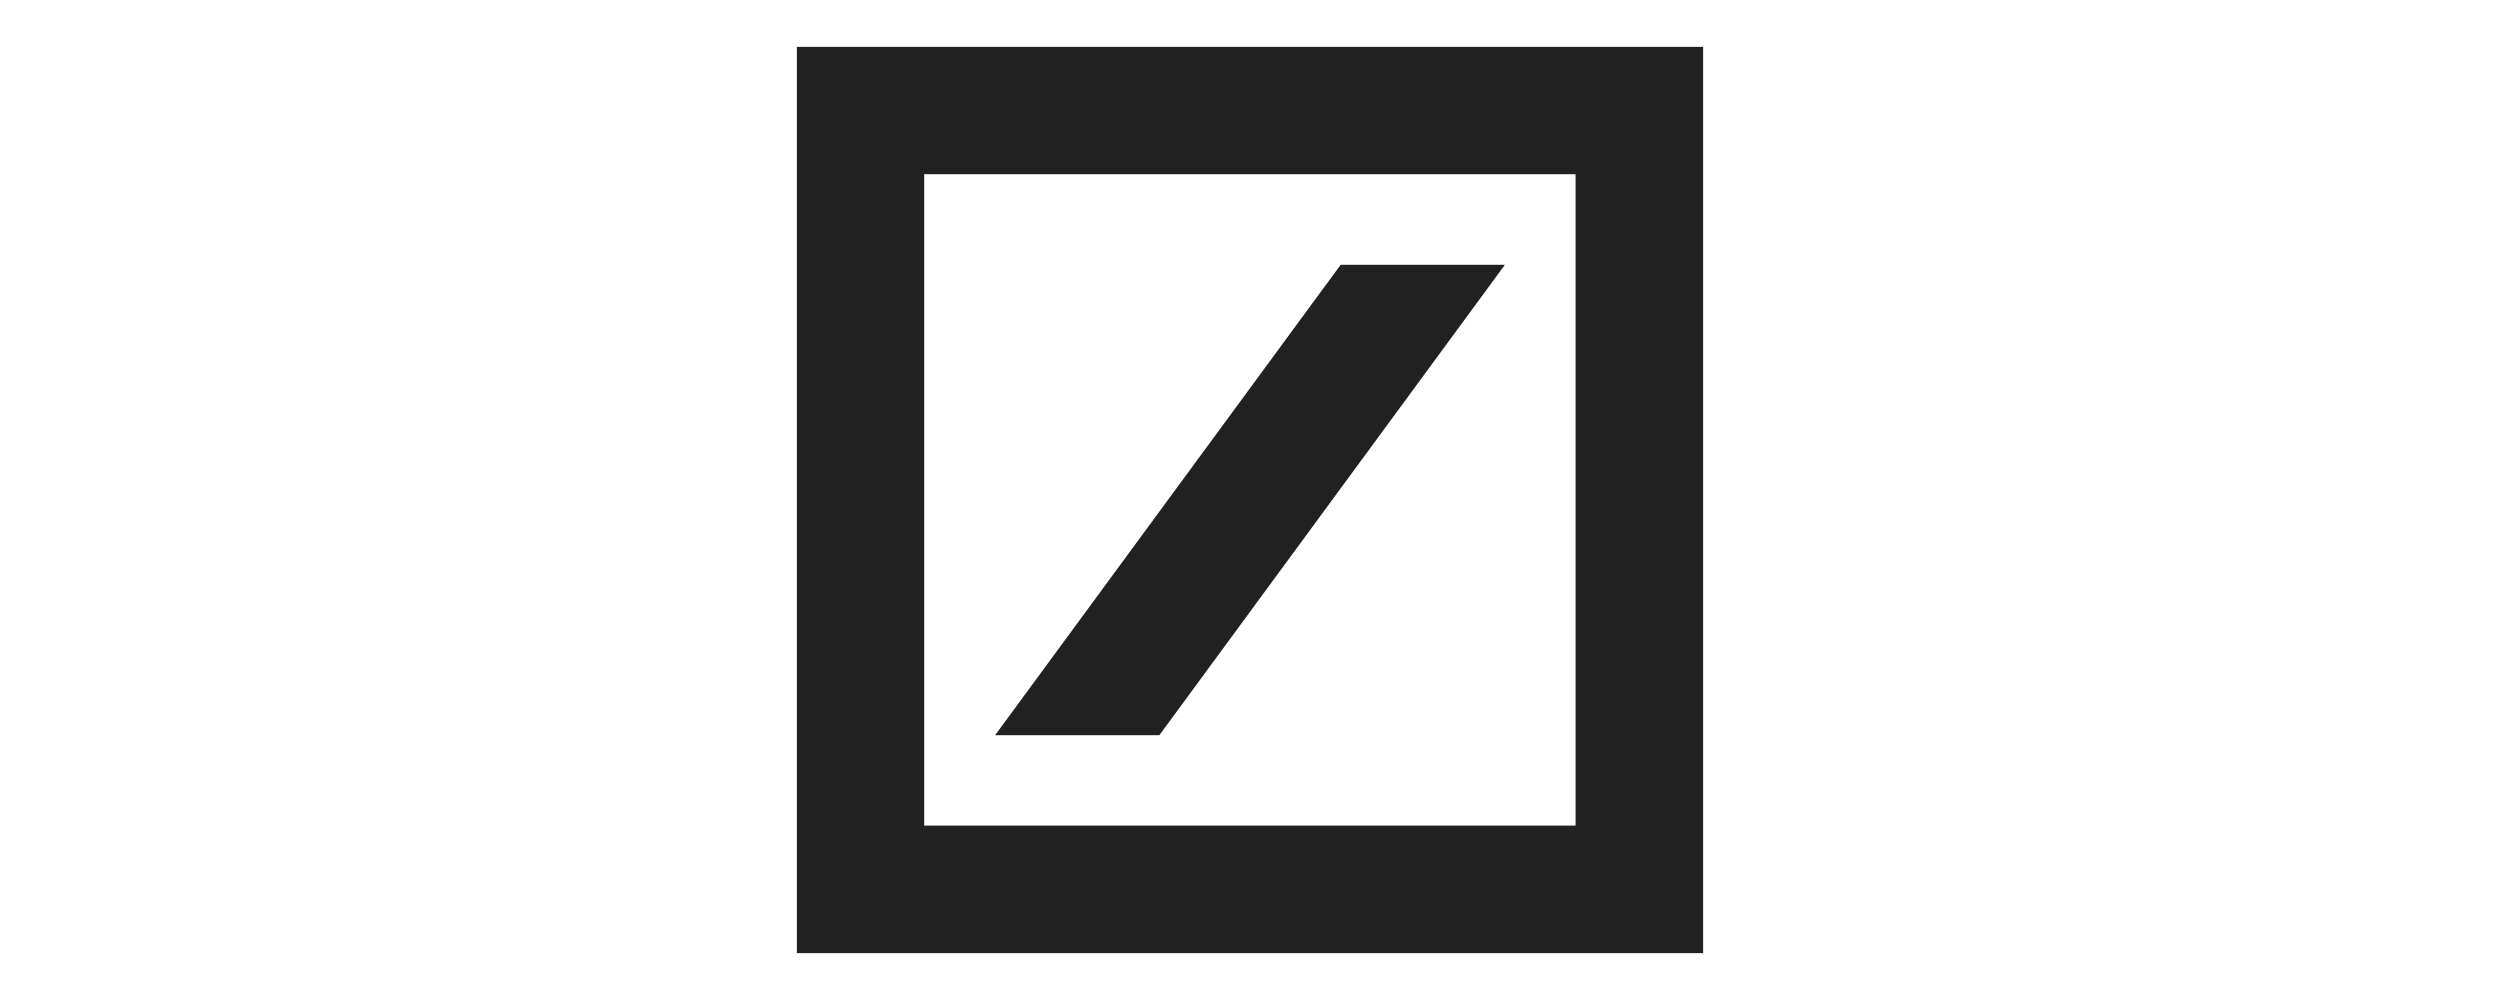
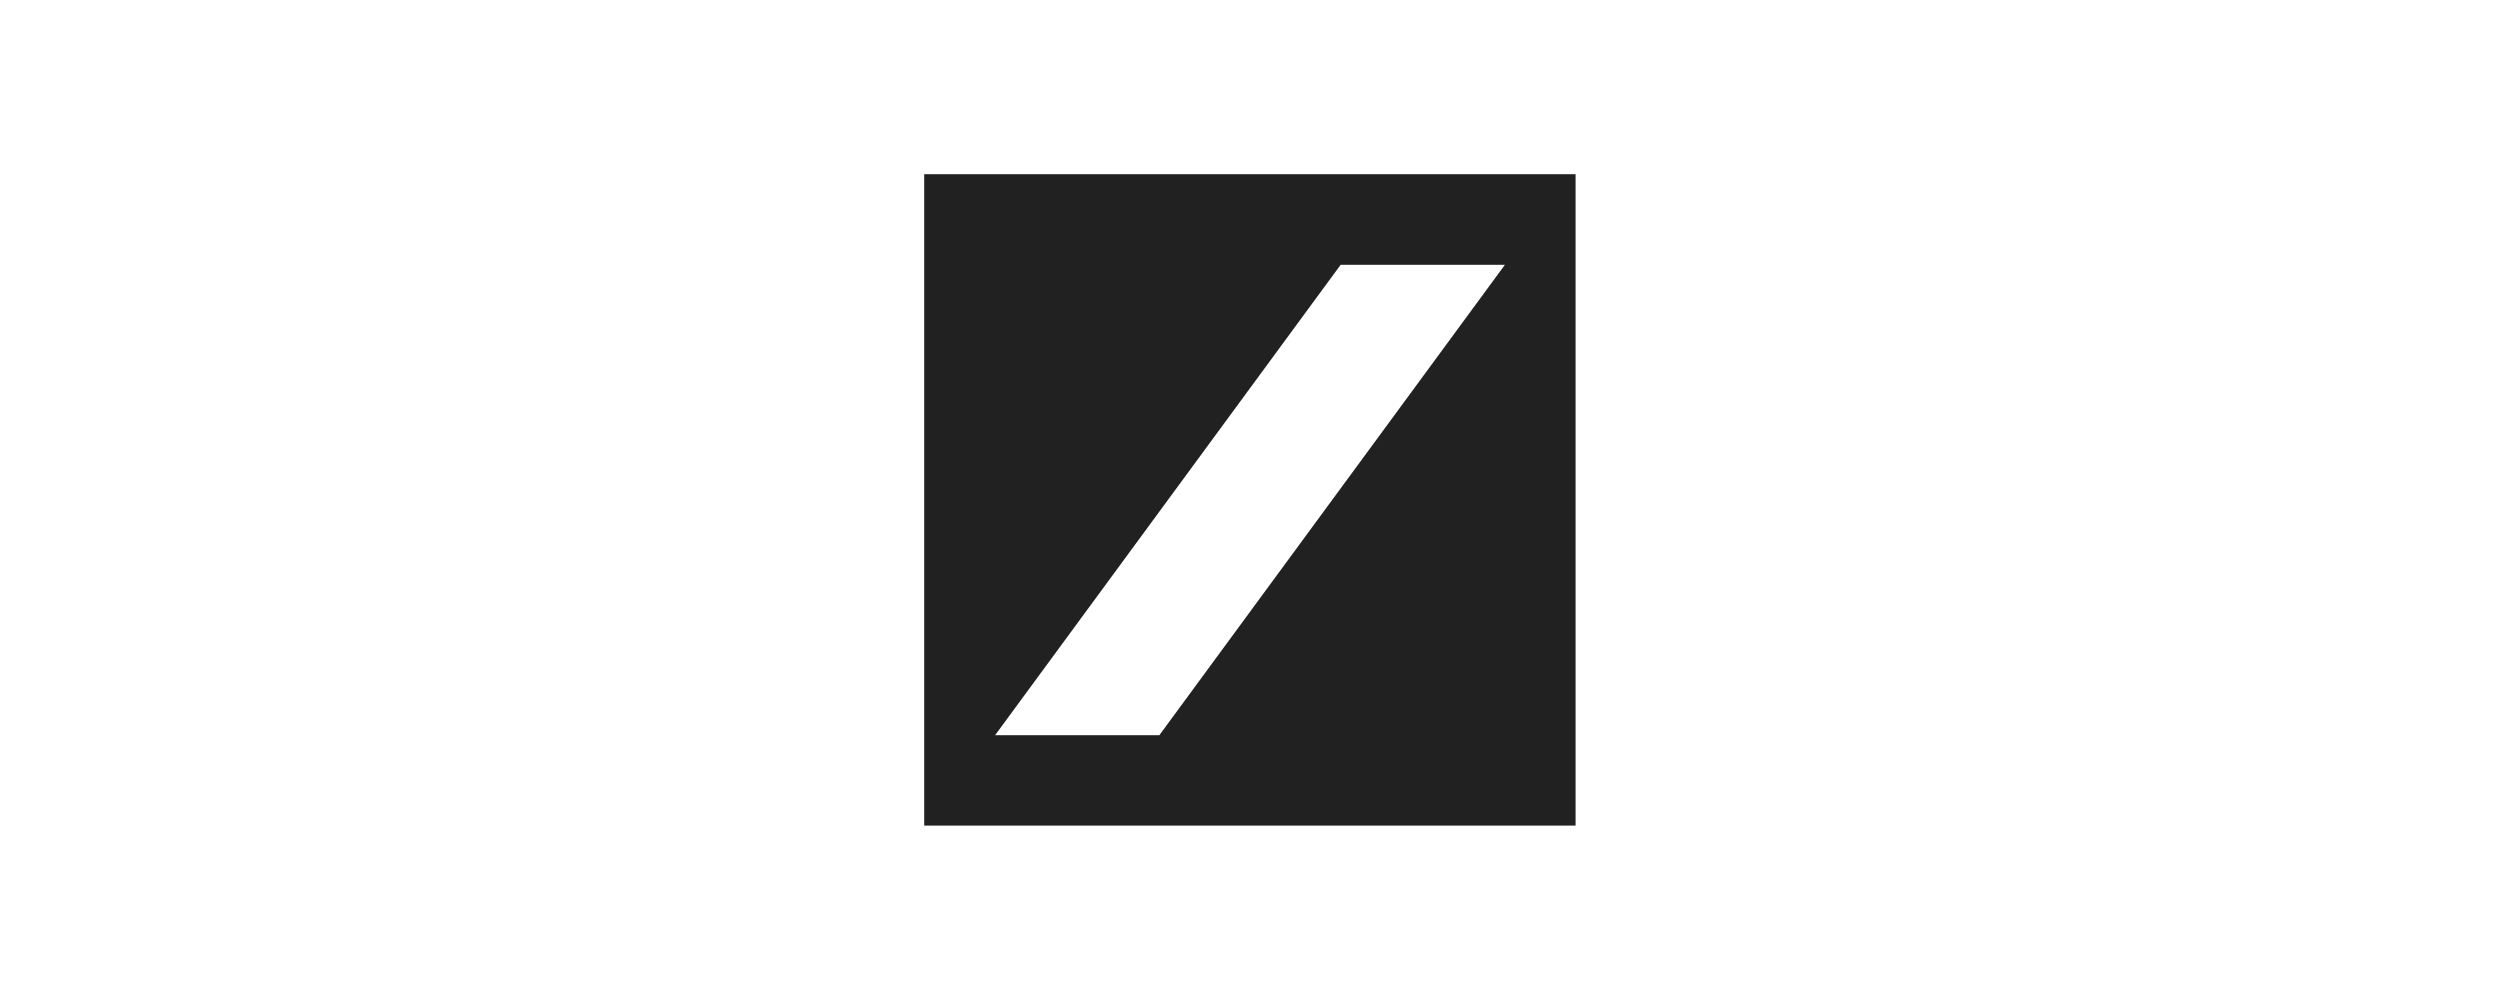
<svg xmlns="http://www.w3.org/2000/svg" width="160" height="64" viewBox="0 0 160 64" fill="none">
-   <path d="M59.149 11.149V52.837H100.837V11.149H59.149ZM51 3H109V61H51V3ZM63.688 47.051L85.8 16.949H96.312L74.2 47.051H63.688Z" fill="#212121" />
+   <path d="M59.149 11.149V52.837H100.837V11.149H59.149ZM51 3V61H51V3ZM63.688 47.051L85.8 16.949H96.312L74.2 47.051H63.688Z" fill="#212121" />
</svg>